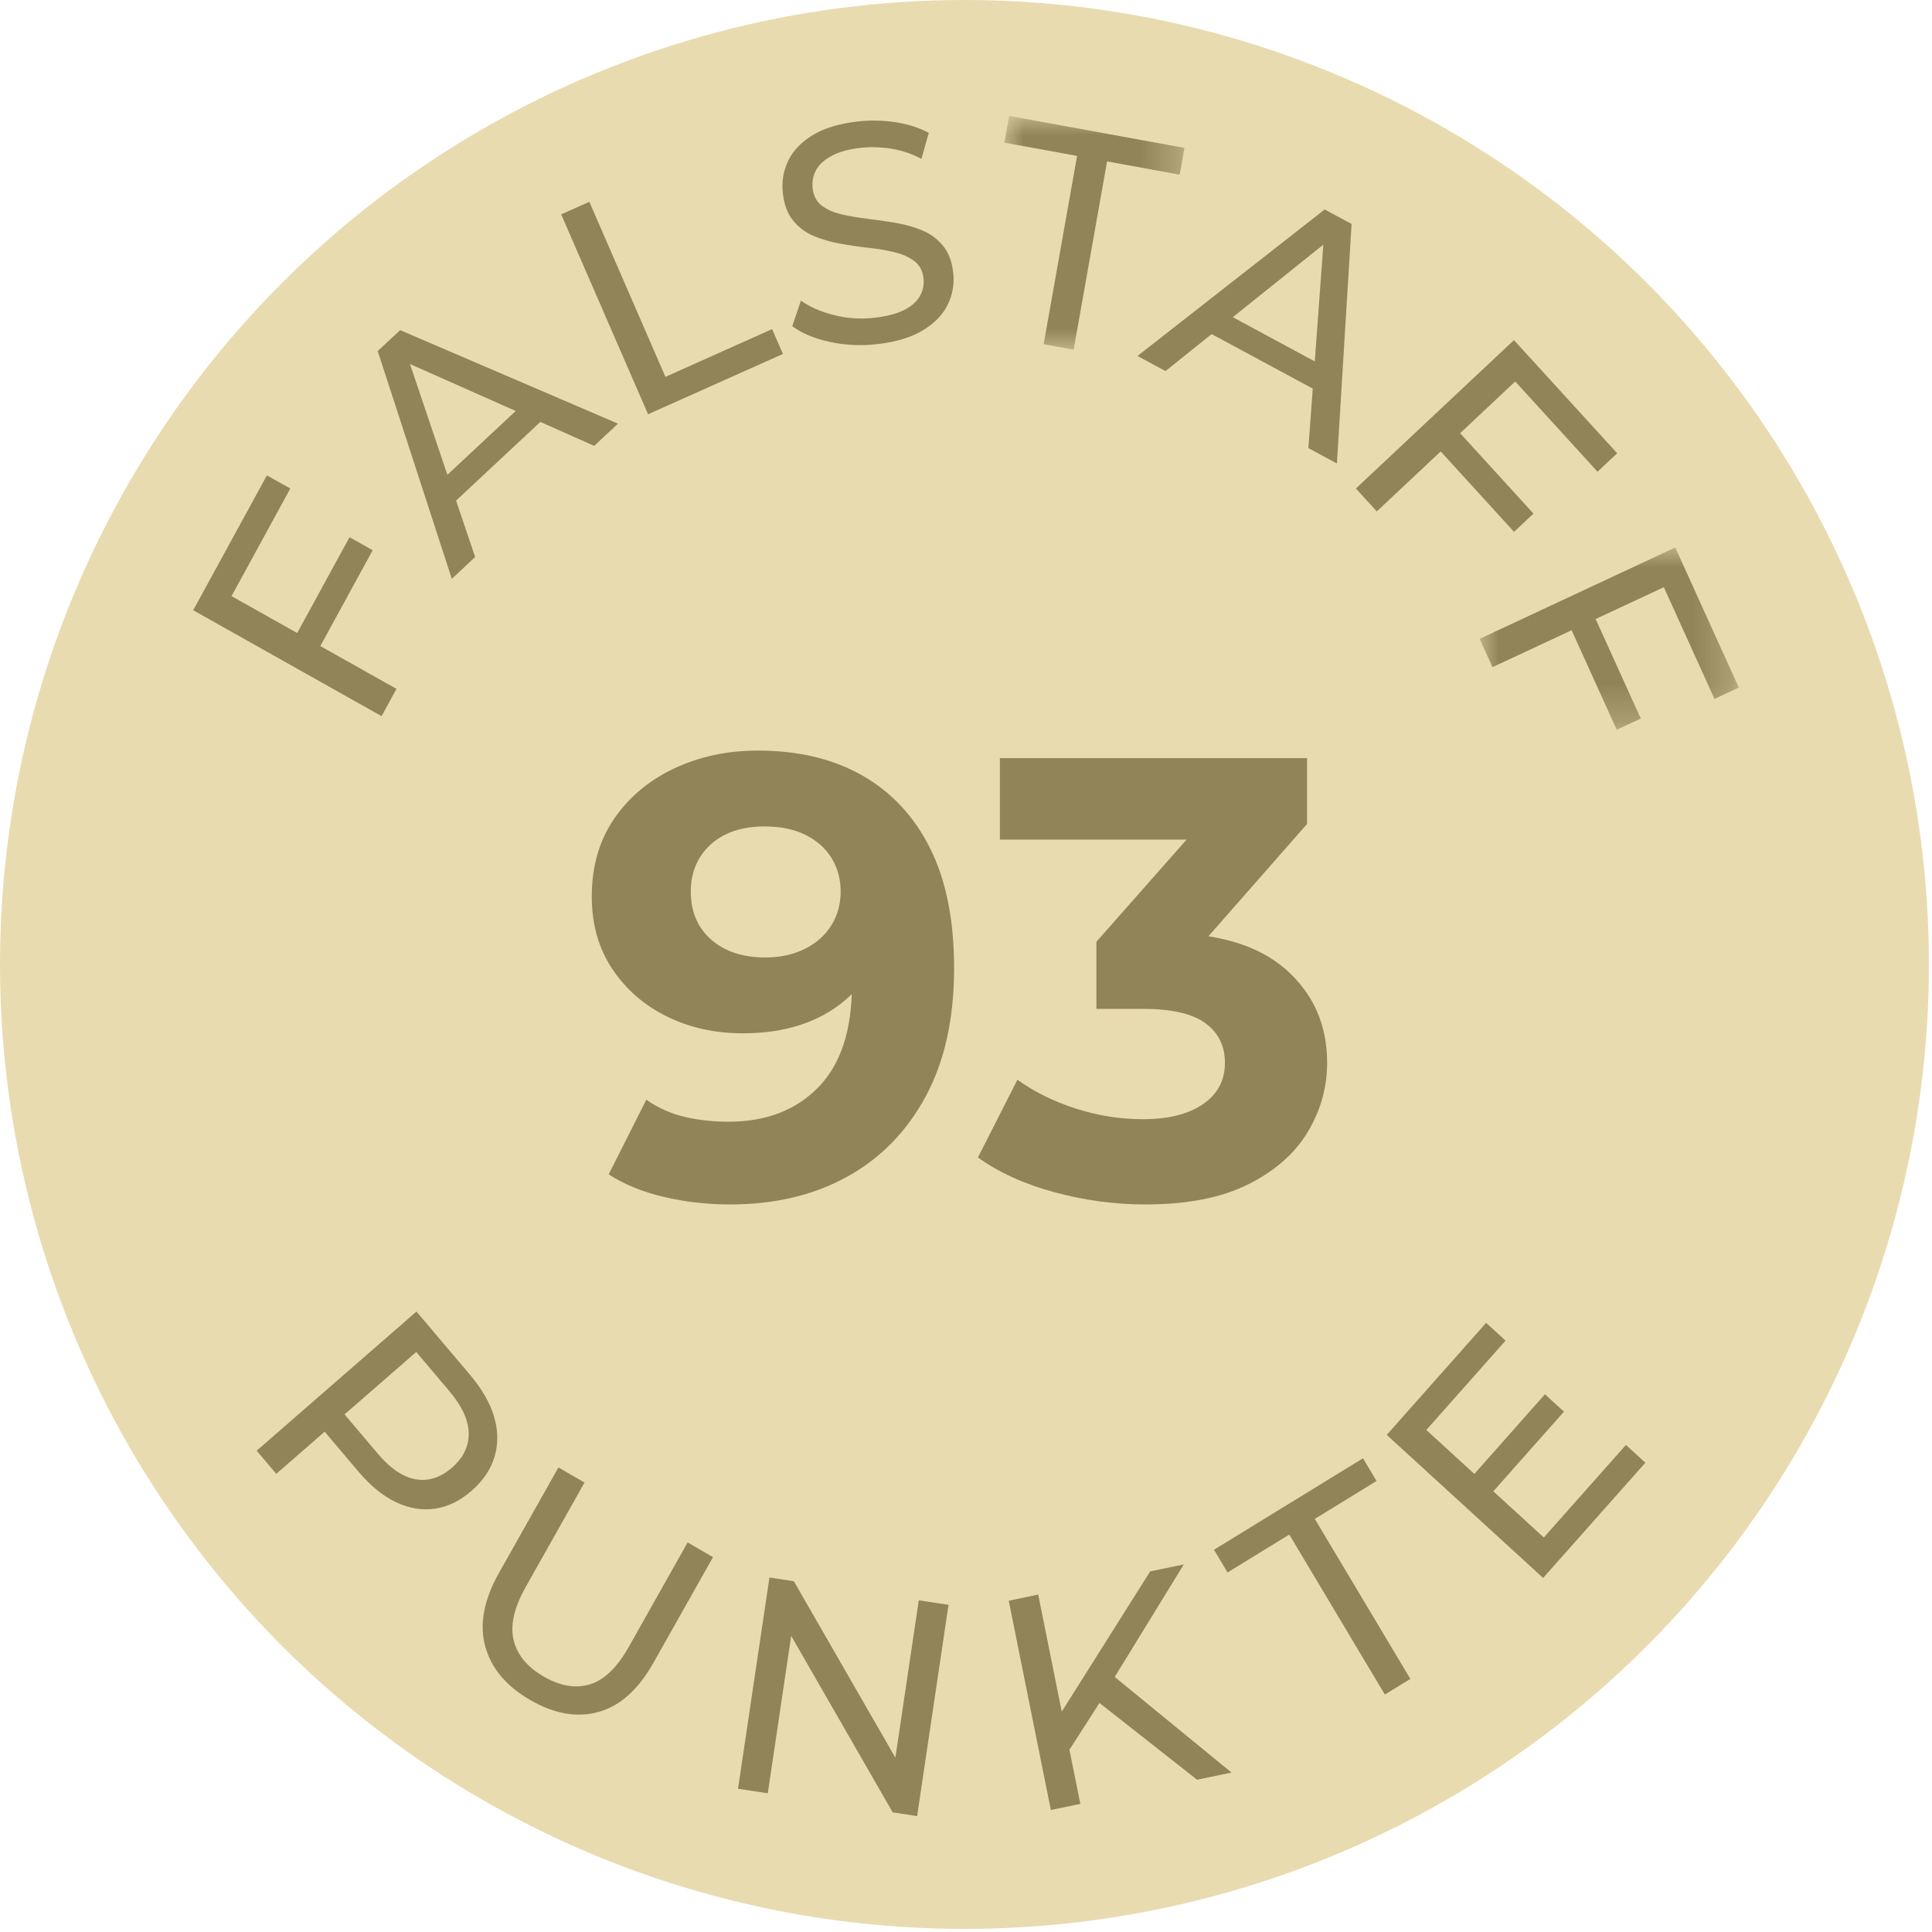
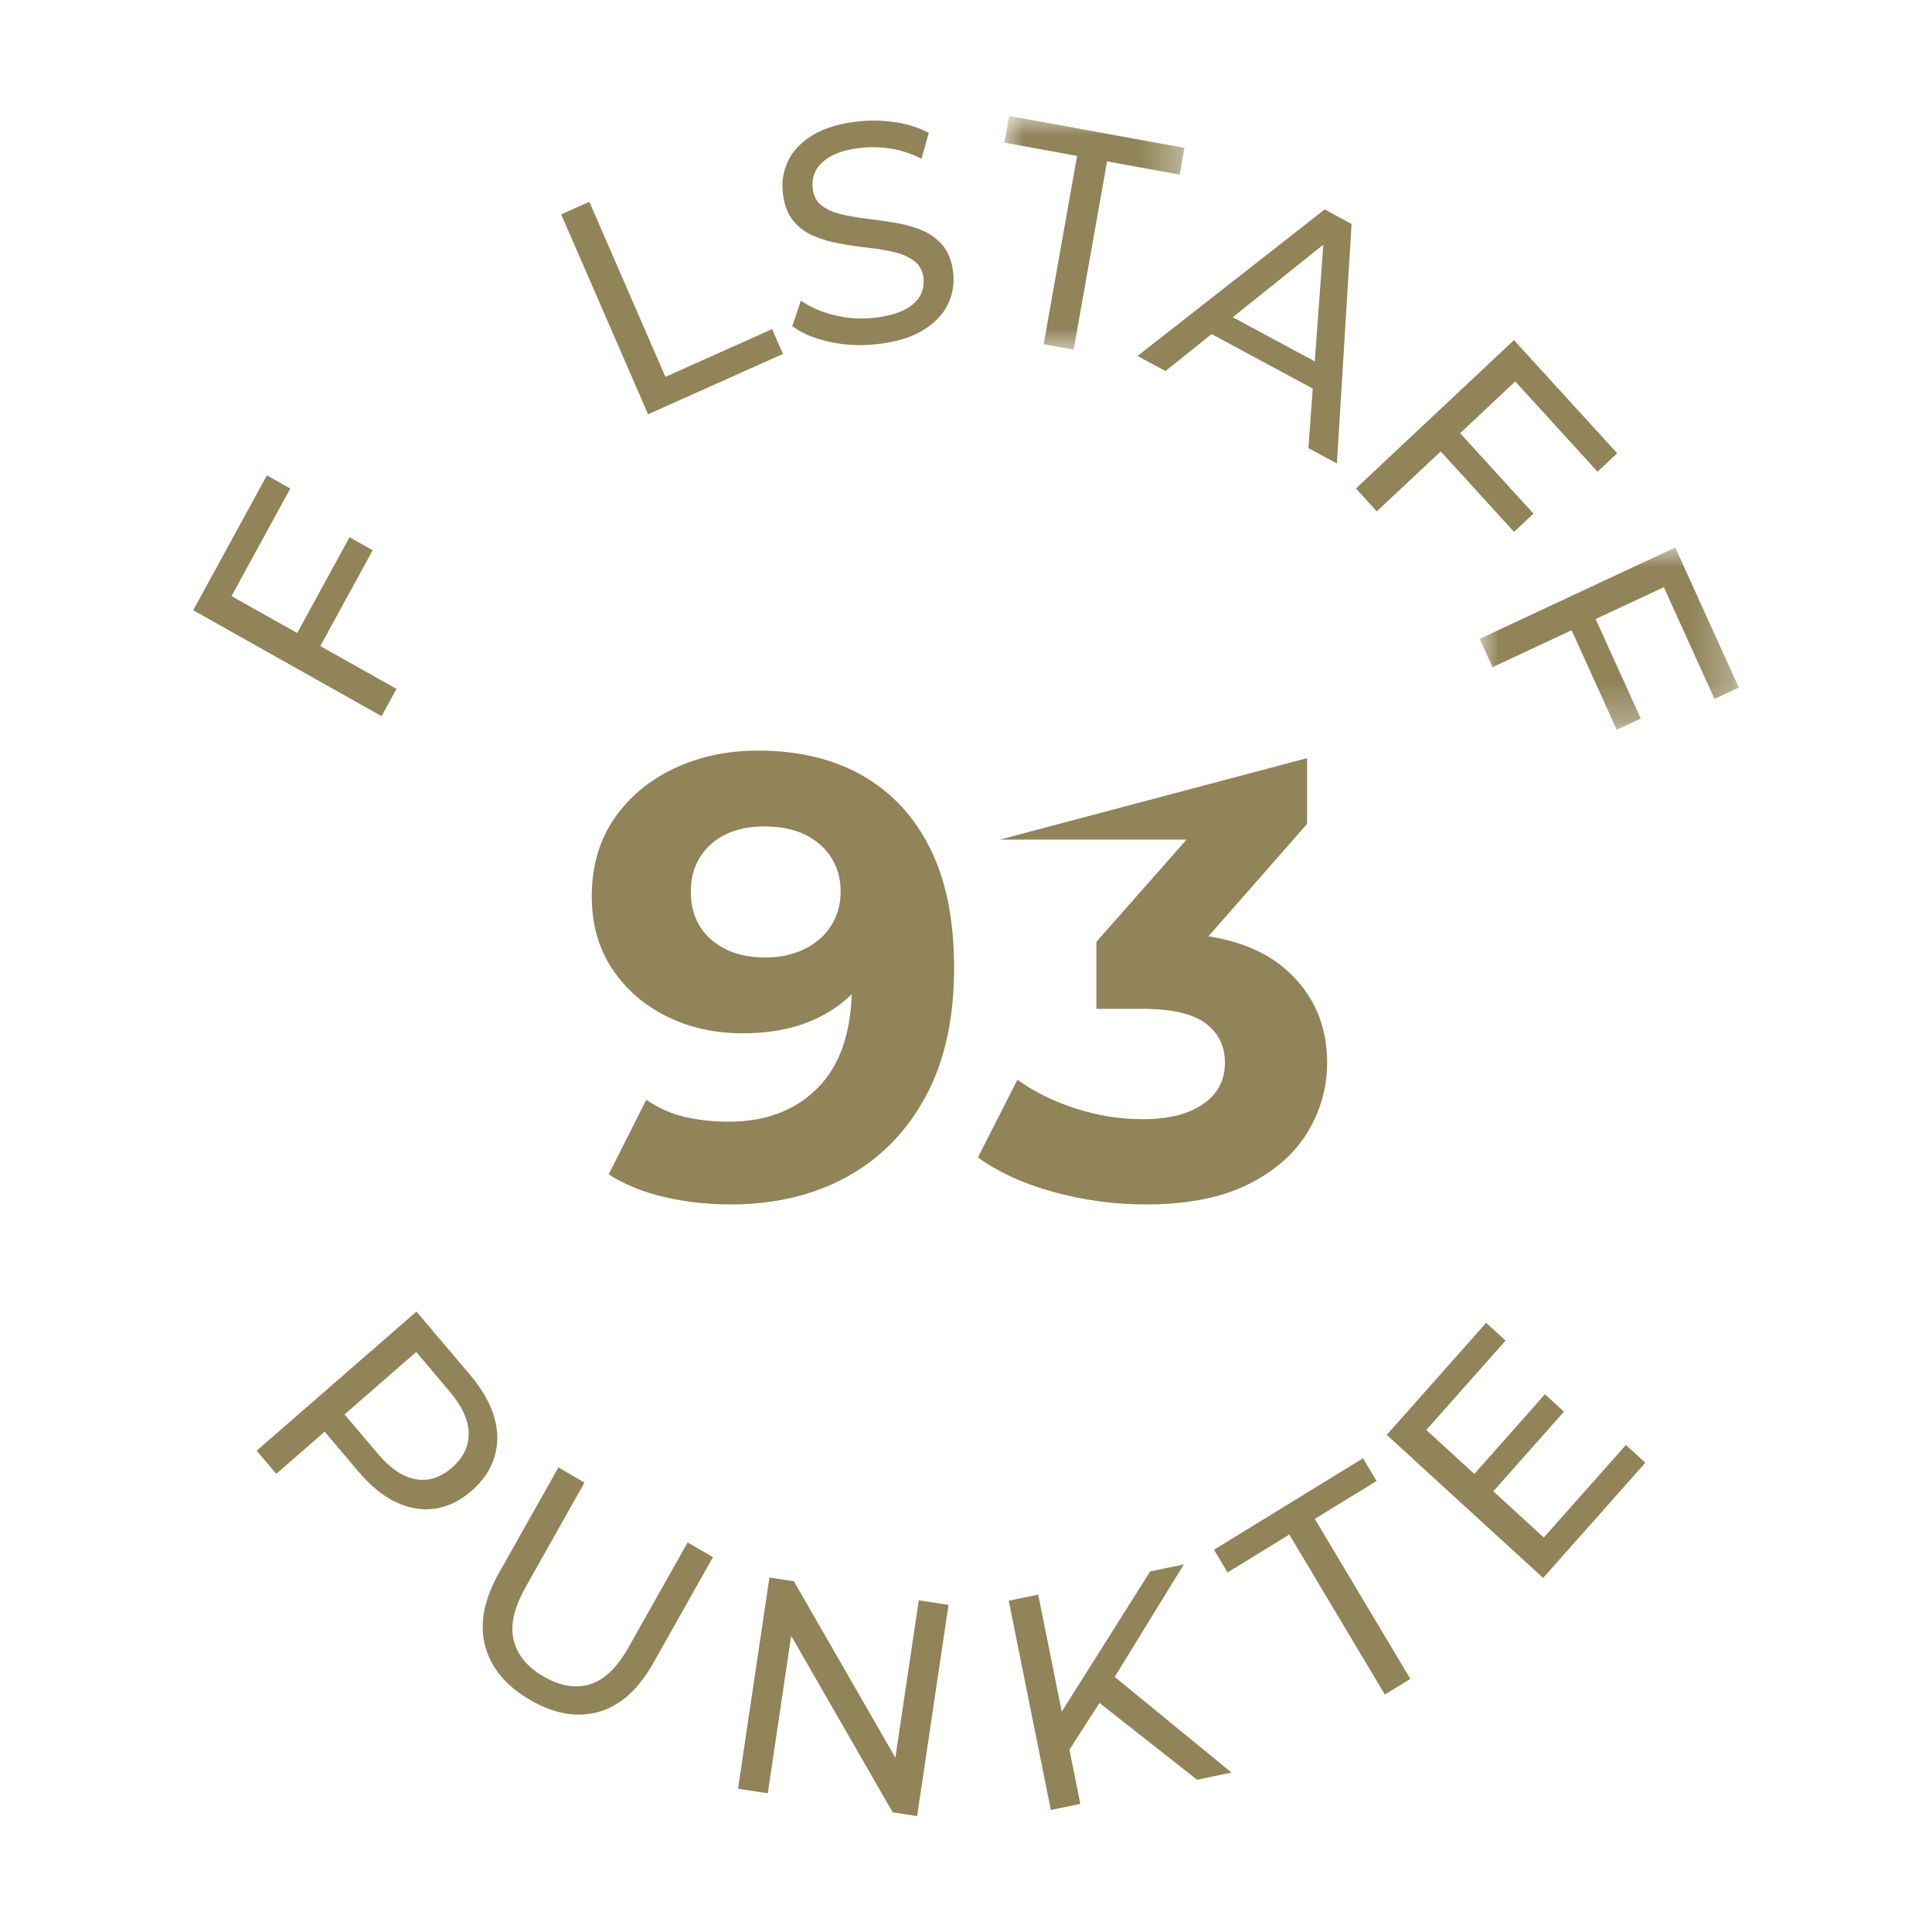
<svg xmlns="http://www.w3.org/2000/svg" xmlns:xlink="http://www.w3.org/1999/xlink" width="50px" height="50px" viewBox="0 0 50 50" version="1.1">
  <title>Enzo_Medaille_Falstaff_Punkte_93</title>
  <defs>
    <polygon id="path-1" points="0 0 4.66 0 4.66 6.05 0 6.05" />
    <polygon id="path-3" points="0 0 6.707 0 6.707 4.717 0 4.717" />
  </defs>
  <g id="Enzo_Medaille_Falstaff_Punkte_93" stroke="none" stroke-width="1" fill="none" fill-rule="evenodd">
    <g id="Group" fill="#E9DBB0">
-       <circle id="Oval" cx="24.96" cy="24.96" r="24.96" />
-     </g>
+       </g>
    <g id="Group-29" transform="translate(5, 3)">
      <polygon id="Fill-1" fill="#908458" points="0 12.793 4.875 15.534 5.261 14.828 3.29 13.72 4.645 11.24 4.046 10.903 2.691 13.383 0.992 12.427 2.513 9.643 1.907 9.303" />
-       <path d="M6.578,9.288 L5.61,6.421 L8.347,7.636 L6.578,9.288 Z M7.297,11.416 L6.803,9.956 L8.984,7.919 L10.378,8.539 L10.993,7.964 L5.356,5.544 L4.775,6.085 L6.693,11.98 L7.297,11.416 Z" id="Fill-2" fill="#908458" />
      <polygon id="Fill-3" fill="#908458" points="15.262 6.16 14.982 5.517 12.221 6.753 10.252 2.222 9.523 2.548 11.772 7.721" />
      <g id="Group-28" transform="translate(1.643, 0)">
        <path d="M17.765,3.364 C17.623,3.19 17.447,3.058 17.237,2.968 C17.027,2.878 16.798,2.813 16.55,2.77 C16.302,2.728 16.057,2.692 15.813,2.663 C15.57,2.634 15.345,2.595 15.139,2.548 C14.934,2.501 14.763,2.426 14.626,2.322 C14.489,2.219 14.409,2.068 14.388,1.87 C14.369,1.704 14.399,1.549 14.476,1.404 C14.554,1.26 14.688,1.136 14.88,1.033 C15.072,0.93 15.323,0.861 15.634,0.826 C15.882,0.798 16.142,0.805 16.414,0.847 C16.686,0.889 16.949,0.977 17.204,1.111 L17.394,0.439 C17.144,0.305 16.857,0.213 16.531,0.163 C16.205,0.114 15.881,0.107 15.559,0.143 C15.074,0.199 14.682,0.318 14.385,0.5 C14.087,0.683 13.876,0.905 13.753,1.166 C13.629,1.426 13.584,1.701 13.616,1.99 C13.649,2.29 13.736,2.528 13.879,2.704 C14.021,2.88 14.197,3.013 14.407,3.103 C14.618,3.193 14.847,3.26 15.095,3.305 C15.343,3.35 15.588,3.386 15.832,3.413 C16.075,3.439 16.3,3.477 16.505,3.527 C16.711,3.577 16.883,3.653 17.02,3.757 C17.157,3.861 17.236,4.009 17.257,4.202 C17.275,4.368 17.244,4.521 17.164,4.663 C17.083,4.805 16.947,4.925 16.755,5.023 C16.562,5.12 16.306,5.188 15.984,5.224 C15.63,5.264 15.283,5.242 14.943,5.155 C14.602,5.07 14.316,4.945 14.084,4.781 L13.861,5.441 C14.105,5.625 14.427,5.76 14.827,5.847 C15.226,5.935 15.637,5.955 16.059,5.906 C16.544,5.851 16.938,5.732 17.241,5.549 C17.544,5.365 17.759,5.143 17.885,4.882 C18.011,4.621 18.058,4.349 18.027,4.065 C17.995,3.771 17.907,3.537 17.765,3.364" id="Fill-4" fill="#908458" />
        <g id="Group-8" transform="translate(19.351, 0)">
          <mask id="mask-2" fill="white">
            <use xlink:href="#path-1" />
          </mask>
          <g id="Clip-7" />
          <polygon id="Fill-6" fill="#908458" mask="url(#mask-2)" points="1.016 5.908 1.792 6.05 2.657 1.177 4.537 1.52 4.66 0.828 0.123 -1.79504942e-05 0 0.692 1.881 1.035" />
        </g>
        <path d="M25.261,5.209 L27.605,3.331 L27.383,6.353 L25.261,5.209 Z M23.52,6.603 L24.714,5.646 L27.331,7.057 L27.218,8.597 L27.956,8.995 L28.336,2.797 L27.64,2.421 L22.795,6.213 L23.52,6.603 Z" id="Fill-9" fill="#908458" />
        <polygon id="Fill-11" fill="#908458" points="30.642 8.683 32.54 10.764 33.043 10.292 31.145 8.211 32.571 6.872 34.701 9.208 35.21 8.731 32.538 5.802 28.448 9.642 28.988 10.235" />
        <g id="Group-15" transform="translate(31.65, 11.169)">
          <mask id="mask-4" fill="white">
            <use xlink:href="#path-3" />
          </mask>
          <g id="Clip-14" />
          <polygon id="Fill-13" fill="#908458" mask="url(#mask-4)" points="5.063 0 0 2.364 0.333 3.097 2.38 2.142 3.548 4.717 4.17 4.427 3.002 1.851 4.767 1.028 6.078 3.919 6.707 3.625" />
        </g>
        <path d="M5.053,34.984 C4.757,35.241 4.445,35.341 4.116,35.284 C3.787,35.227 3.461,35.007 3.136,34.623 L2.274,33.605 L4.129,31.989 L4.991,33.008 C5.315,33.391 5.481,33.752 5.487,34.091 C5.493,34.429 5.348,34.727 5.053,34.984 M6.145,33.668 C6.04,33.309 5.831,32.946 5.52,32.578 L4.135,30.943 L0,34.544 L0.507,35.143 L1.76,34.052 L2.637,35.089 C2.948,35.456 3.272,35.719 3.608,35.878 C3.944,36.036 4.278,36.092 4.611,36.045 C4.944,35.997 5.261,35.844 5.56,35.583 C5.859,35.322 6.058,35.028 6.156,34.7 C6.254,34.371 6.251,34.027 6.145,33.668" id="Fill-16" fill="#908458" />
        <path d="M9.631,39.62 C9.33,40.155 8.994,40.479 8.623,40.591 C8.252,40.703 7.852,40.635 7.424,40.387 C7.001,40.141 6.743,39.827 6.65,39.446 C6.557,39.064 6.661,38.606 6.962,38.071 L8.484,35.369 L7.809,34.977 L6.271,37.706 C5.88,38.401 5.76,39.032 5.913,39.6 C6.065,40.168 6.452,40.632 7.074,40.993 C7.7,41.357 8.292,41.46 8.849,41.304 C9.406,41.149 9.88,40.723 10.271,40.028 L11.809,37.299 L11.153,36.918 L9.631,39.62 Z" id="Fill-18" fill="#908458" />
        <polygon id="Fill-20" fill="#908458" points="16.529 42.489 13.902 37.922 13.27 37.826 12.457 43.293 13.227 43.41 13.833 39.336 16.46 43.904 17.092 44 17.905 38.533 17.135 38.416" />
        <polygon id="Fill-22" fill="#908458" points="23.994 37.487 23.124 37.667 20.835 41.297 20.226 38.268 19.463 38.426 20.553 43.843 21.316 43.684 21.034 42.283 21.811 41.072 24.337 43.059 25.229 42.874 22.206 40.399" />
        <polygon id="Fill-24" fill="#908458" points="28.982 35.328 28.632 34.74 24.775 37.107 25.126 37.695 26.724 36.714 29.197 40.855 29.857 40.45 27.384 36.309" />
        <polygon id="Fill-26" fill="#908458" points="33.311 36.79 32.004 35.595 33.832 33.534 33.34 33.084 31.513 35.145 30.27 34.008 32.321 31.695 31.818 31.235 29.246 34.135 33.293 37.837 35.939 34.855 35.436 34.395" />
      </g>
    </g>
    <g id="93-copy-5" transform="translate(15.315, 19.425)" fill="#908458" fill-rule="nonzero">
      <path d="M4.299,0 C5.349,0 6.252,0.216 7.009,0.649 C7.766,1.082 8.35,1.712 8.761,2.539 C9.172,3.366 9.377,4.397 9.377,5.63 C9.377,6.938 9.131,8.047 8.639,8.956 C8.147,9.864 7.468,10.556 6.603,11.032 C5.738,11.508 4.732,11.746 3.586,11.746 C2.991,11.746 2.417,11.681 1.866,11.551 C1.314,11.422 0.838,11.227 0.438,10.967 L1.411,9.037 C1.725,9.253 2.06,9.402 2.417,9.483 C2.774,9.564 3.147,9.605 3.537,9.605 C4.51,9.605 5.286,9.307 5.865,8.712 C6.444,8.117 6.733,7.236 6.733,6.068 C6.733,5.873 6.728,5.657 6.717,5.419 C6.706,5.181 6.679,4.943 6.636,4.705 L7.349,5.386 C7.166,5.808 6.906,6.162 6.571,6.449 C6.235,6.736 5.846,6.952 5.403,7.098 C4.959,7.244 4.462,7.317 3.91,7.317 C3.185,7.317 2.528,7.171 1.939,6.879 C1.349,6.587 0.879,6.176 0.527,5.646 C0.176,5.116 0,4.494 0,3.78 C0,3.001 0.192,2.331 0.576,1.768 C0.96,1.206 1.479,0.771 2.133,0.462 C2.788,0.154 3.51,0 4.299,0 Z M4.462,1.963 C4.083,1.963 3.753,2.031 3.472,2.166 C3.191,2.301 2.969,2.496 2.807,2.75 C2.645,3.004 2.563,3.304 2.563,3.65 C2.563,4.17 2.739,4.583 3.091,4.892 C3.442,5.2 3.91,5.354 4.494,5.354 C4.873,5.354 5.211,5.281 5.508,5.135 C5.805,4.989 6.035,4.786 6.198,4.526 C6.36,4.267 6.441,3.975 6.441,3.65 C6.441,3.326 6.363,3.037 6.206,2.782 C6.049,2.528 5.824,2.328 5.532,2.182 C5.24,2.036 4.883,1.963 4.462,1.963 Z" id="Shape" />
-       <path d="M14.326,11.746 C13.536,11.746 12.752,11.641 11.973,11.43 C11.195,11.219 10.535,10.919 9.994,10.529 L11.016,8.518 C11.449,8.831 11.952,9.08 12.525,9.264 C13.098,9.448 13.677,9.54 14.261,9.54 C14.921,9.54 15.44,9.41 15.818,9.15 C16.197,8.891 16.386,8.534 16.386,8.08 C16.386,7.647 16.219,7.306 15.883,7.057 C15.548,6.809 15.007,6.684 14.261,6.684 L13.06,6.684 L13.06,4.948 L16.224,1.363 L16.516,2.304 L10.562,2.304 L10.562,0.195 L18.512,0.195 L18.512,1.898 L15.364,5.484 L14.034,4.721 L14.796,4.721 C16.192,4.721 17.246,5.035 17.96,5.662 C18.674,6.29 19.031,7.095 19.031,8.08 C19.031,8.718 18.863,9.315 18.528,9.872 C18.193,10.429 17.679,10.881 16.987,11.227 C16.294,11.573 15.407,11.746 14.326,11.746 Z" id="Path" />
+       <path d="M14.326,11.746 C13.536,11.746 12.752,11.641 11.973,11.43 C11.195,11.219 10.535,10.919 9.994,10.529 L11.016,8.518 C11.449,8.831 11.952,9.08 12.525,9.264 C13.098,9.448 13.677,9.54 14.261,9.54 C14.921,9.54 15.44,9.41 15.818,9.15 C16.197,8.891 16.386,8.534 16.386,8.08 C16.386,7.647 16.219,7.306 15.883,7.057 C15.548,6.809 15.007,6.684 14.261,6.684 L13.06,6.684 L13.06,4.948 L16.224,1.363 L16.516,2.304 L10.562,2.304 L18.512,0.195 L18.512,1.898 L15.364,5.484 L14.034,4.721 L14.796,4.721 C16.192,4.721 17.246,5.035 17.96,5.662 C18.674,6.29 19.031,7.095 19.031,8.08 C19.031,8.718 18.863,9.315 18.528,9.872 C18.193,10.429 17.679,10.881 16.987,11.227 C16.294,11.573 15.407,11.746 14.326,11.746 Z" id="Path" />
    </g>
  </g>
</svg>